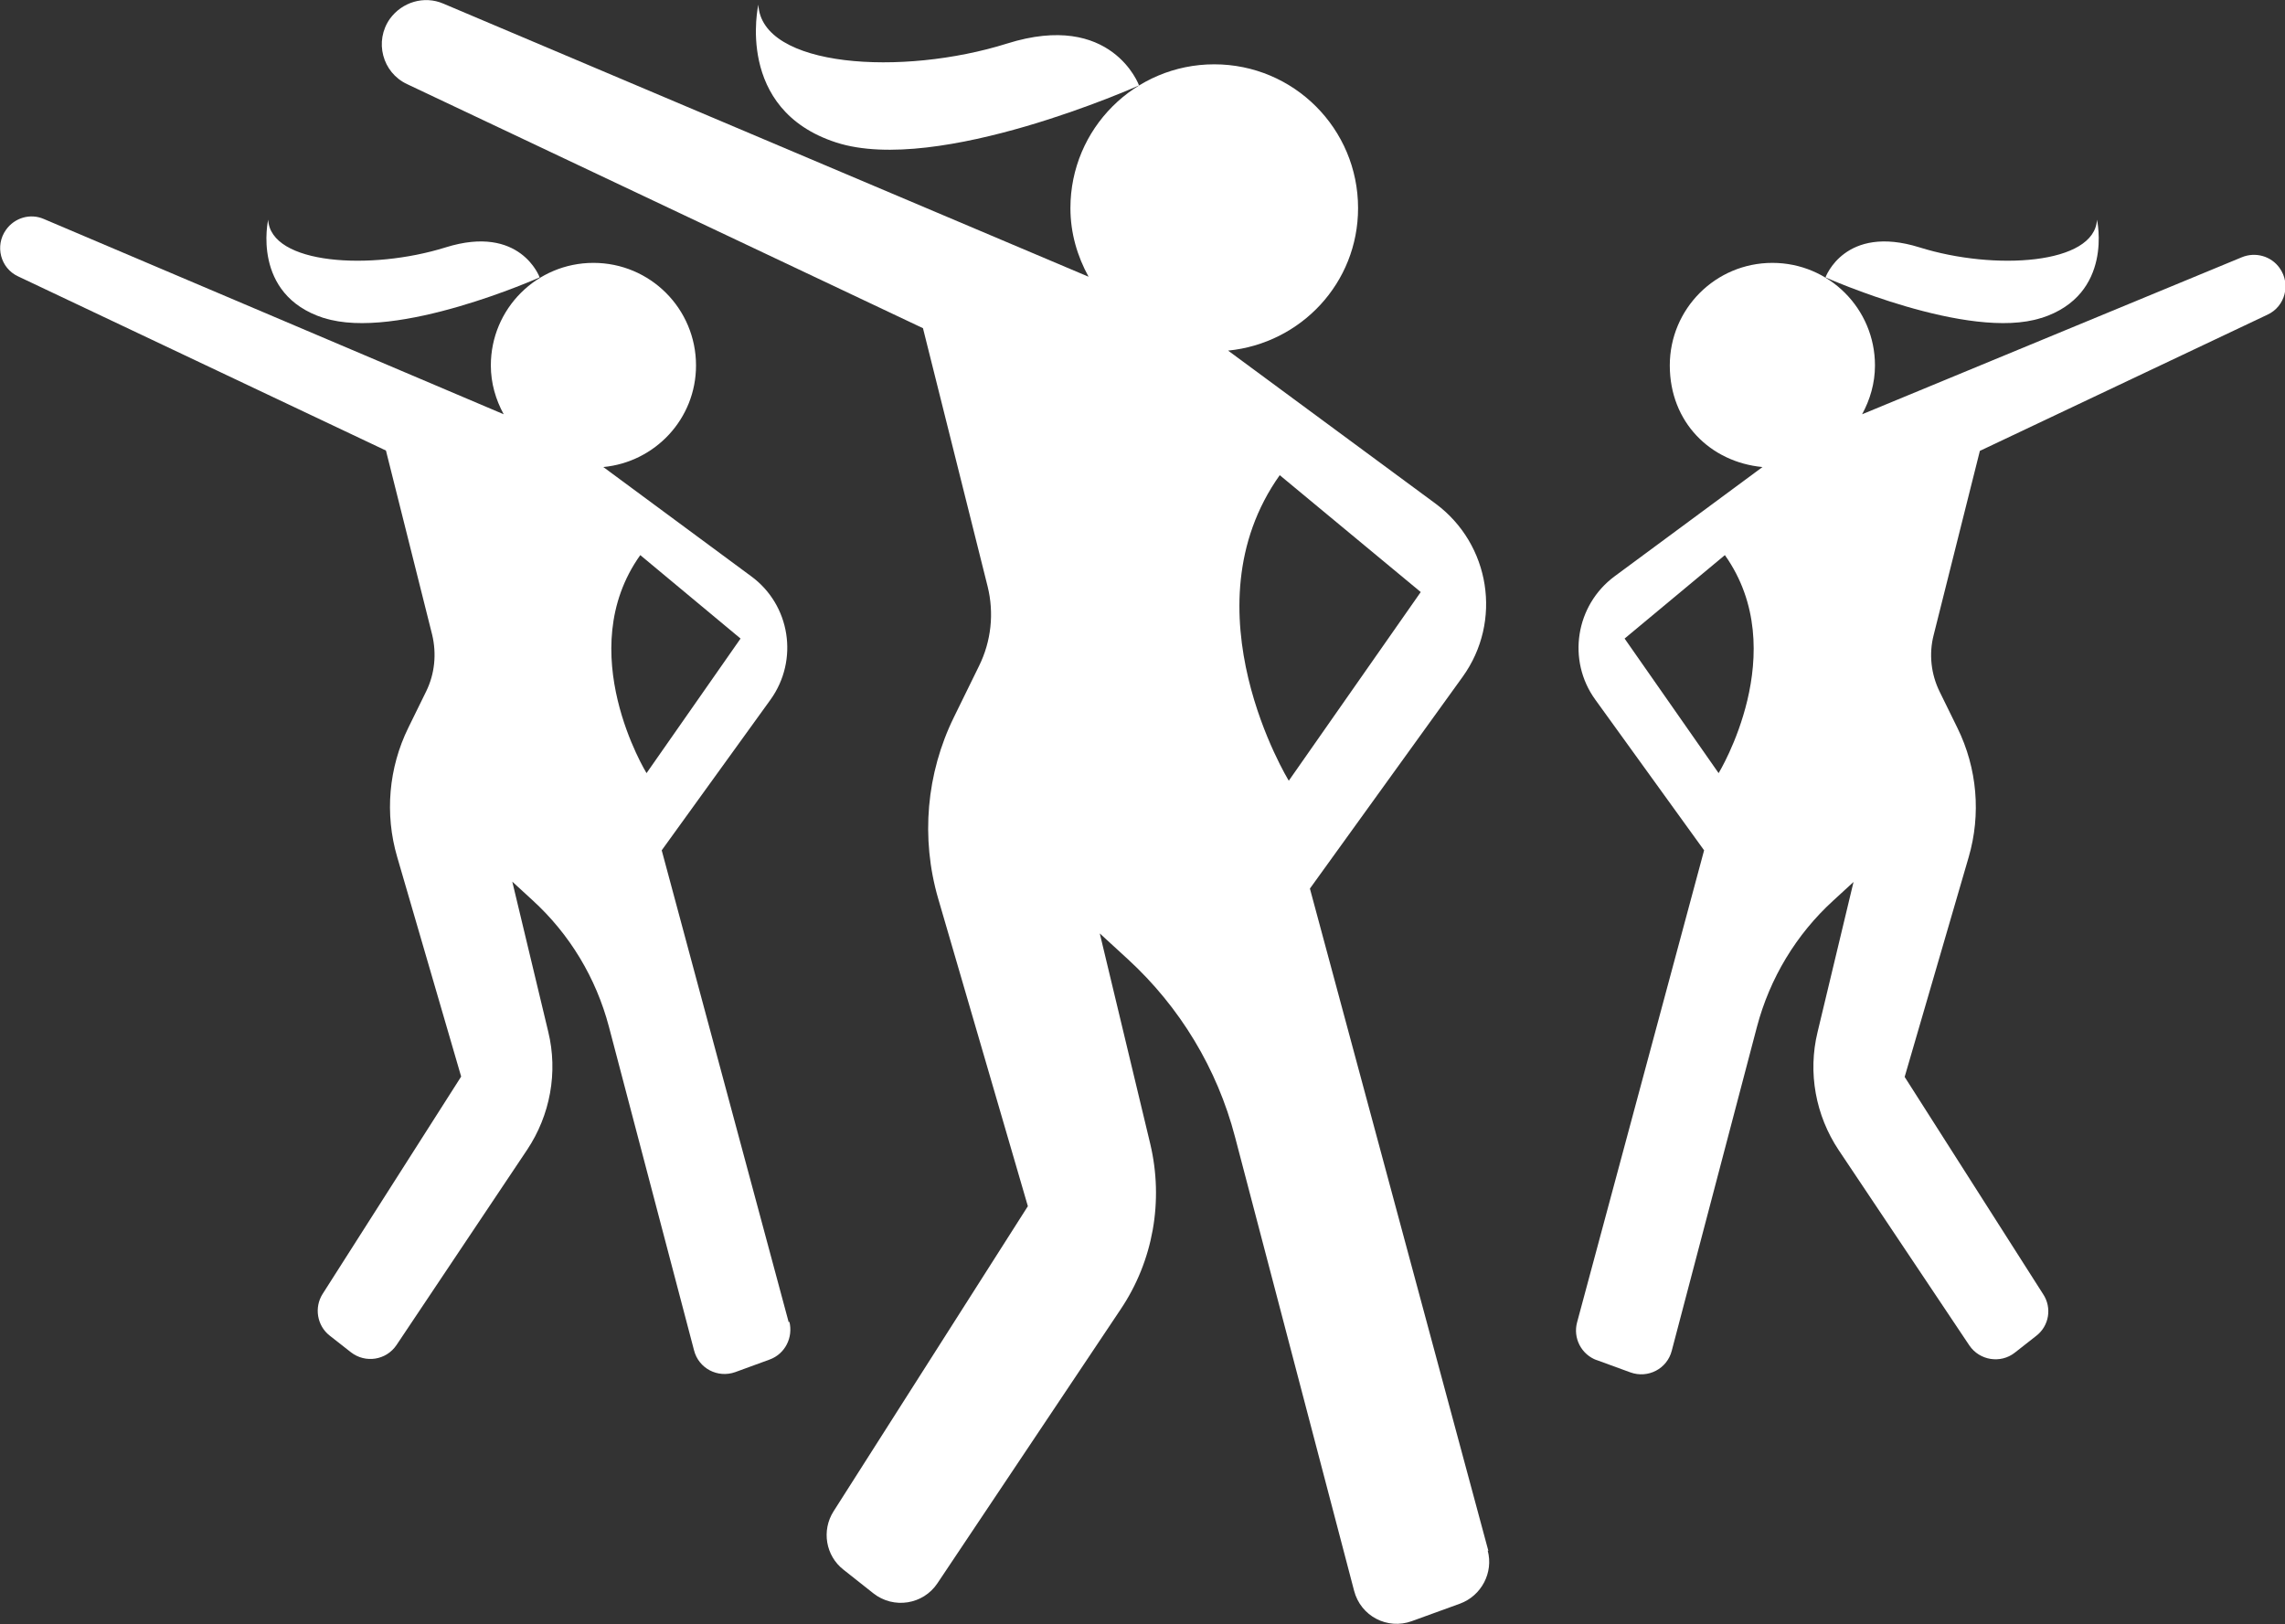
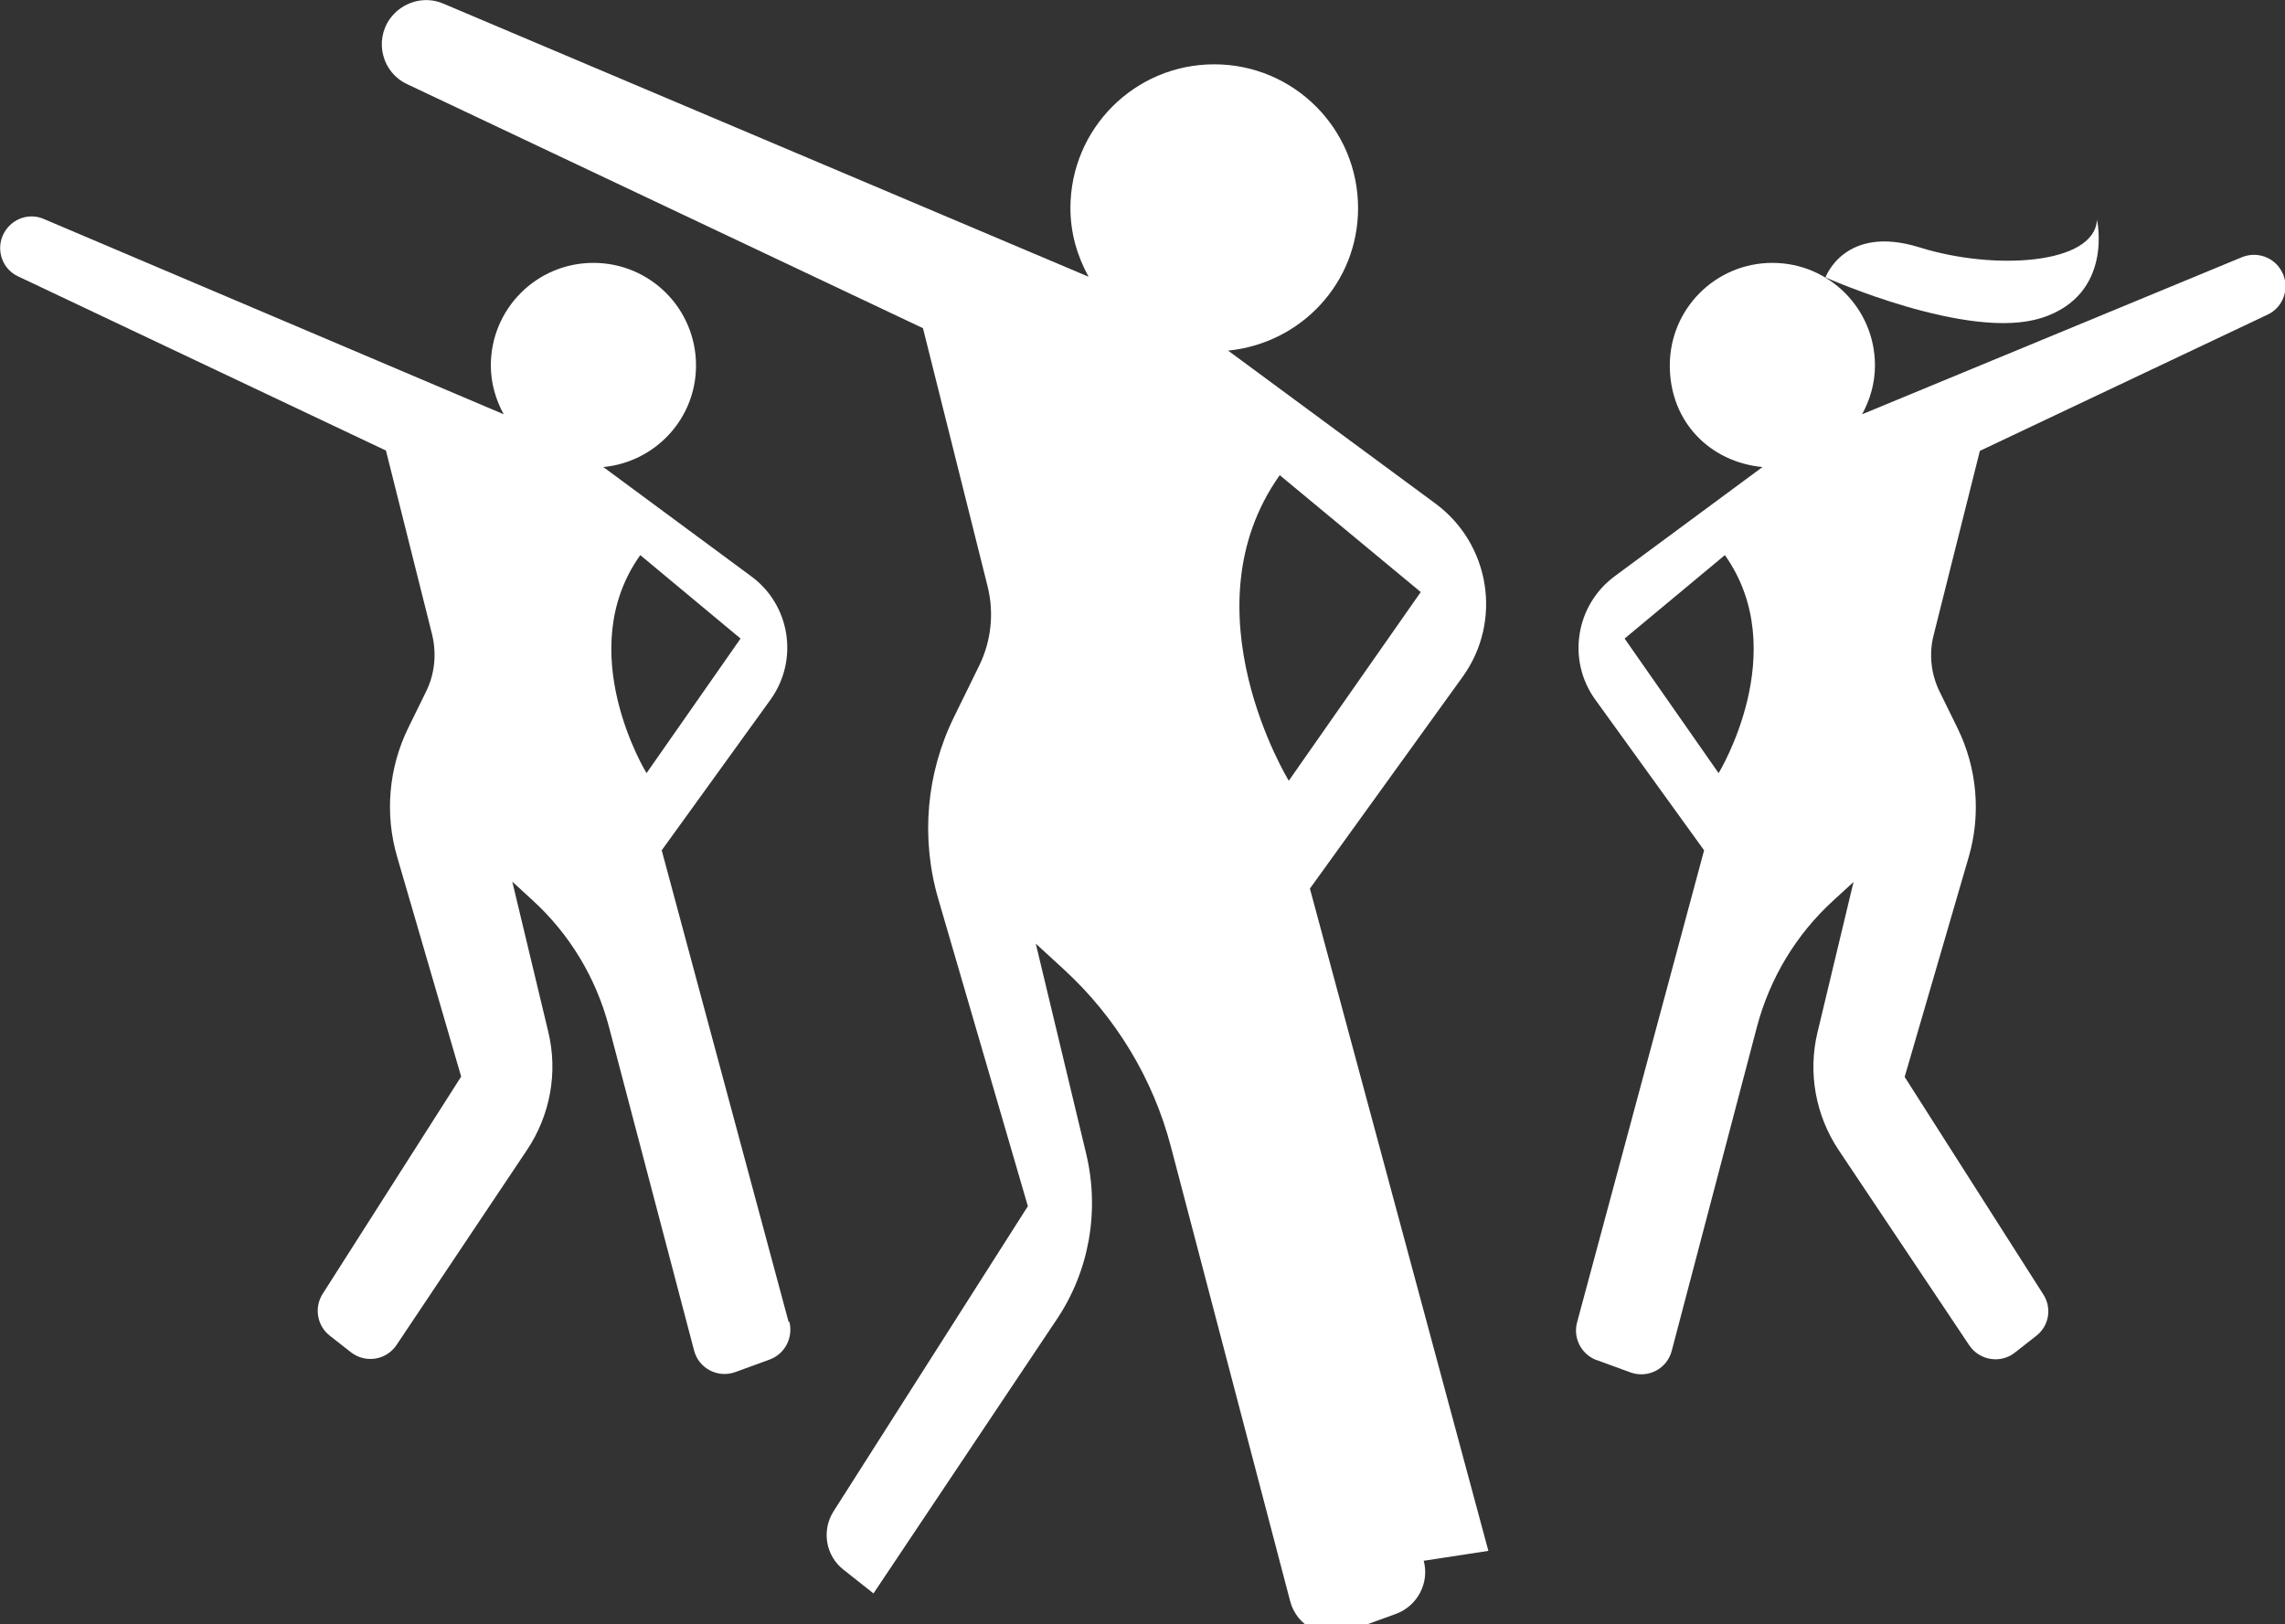
<svg xmlns="http://www.w3.org/2000/svg" id="Layer_2" viewBox="0 0 69.27 49.24">
  <rect x="0" y="0" width="69.27" height="49.24" fill="#333333" stroke="none" />
  <defs>
    <style>
      .cls-1 {
        fill: #fff;
      }
    </style>
  </defs>
  <g id="Layer_1-2" data-name="Layer_1">
    <g>
-       <path class="cls-1" d="M45.12,47.02l-5.41-20.08,4.63-6.42c1.21-1.68.84-4.02-.82-5.25l-6.29-4.64c2.21-.22,3.94-2.05,3.94-4.32,0-2.41-1.95-4.36-4.36-4.36s-4.36,1.95-4.36,4.36c0,.76.21,1.46.55,2.08L13.44.11c-.58-.25-1.25-.05-1.62.46-.48.68-.23,1.63.52,1.98l15.64,7.4,1.96,7.83c.2.81.11,1.66-.26,2.41l-.76,1.55c-.84,1.71-1.01,3.67-.48,5.5l2.72,9.33-5.89,9.25c-.37.58-.24,1.35.3,1.77l.91.72c.61.48,1.51.34,1.94-.31l5.55-8.3c.99-1.47,1.31-3.29.9-5.02l-1.53-6.38.85.78c1.58,1.45,2.71,3.32,3.25,5.39l3.61,13.76c.2.77,1.01,1.19,1.75.92l1.46-.53c.65-.24,1.02-.94.84-1.61ZM38.8,14.41l4.27,3.54-4,5.72s-3.18-5.18-.27-9.27Z" />
-       <path class="cls-1" d="M25.35,4.32c3.09,1,9.18-1.73,9.18-1.73,0,0-.82-2.27-4-1.27s-7.45.73-7.54-1.18c0,0-.73,3.18,2.36,4.18Z" />
+       <path class="cls-1" d="M45.12,47.02l-5.41-20.08,4.63-6.42c1.21-1.68.84-4.02-.82-5.25l-6.29-4.64c2.21-.22,3.94-2.05,3.94-4.32,0-2.41-1.95-4.36-4.36-4.36s-4.36,1.95-4.36,4.36c0,.76.21,1.46.55,2.08L13.44.11c-.58-.25-1.25-.05-1.62.46-.48.68-.23,1.63.52,1.98l15.64,7.4,1.96,7.83c.2.81.11,1.66-.26,2.41l-.76,1.55c-.84,1.71-1.01,3.67-.48,5.5l2.72,9.33-5.89,9.25c-.37.58-.24,1.35.3,1.77l.91.72l5.55-8.3c.99-1.47,1.31-3.29.9-5.02l-1.53-6.38.85.78c1.58,1.45,2.71,3.32,3.25,5.39l3.61,13.76c.2.77,1.01,1.19,1.75.92l1.46-.53c.65-.24,1.02-.94.84-1.61ZM38.8,14.41l4.27,3.54-4,5.72s-3.18-5.18-.27-9.27Z" />
    </g>
    <g>
      <path class="cls-1" d="M23.91,40.09l-3.85-14.31,3.3-4.57c.86-1.2.6-2.87-.59-3.74l-4.48-3.31c1.57-.15,2.81-1.46,2.81-3.08,0-1.72-1.39-3.11-3.11-3.11s-3.11,1.39-3.11,3.11c0,.54.15,1.04.39,1.48L1.33,6.64c-.41-.18-.89-.04-1.15.33-.34.48-.17,1.16.37,1.41l11.15,5.28,1.4,5.58c.14.58.08,1.19-.18,1.72l-.54,1.1c-.6,1.22-.72,2.62-.34,3.92l1.94,6.66-4.2,6.59c-.26.41-.17.96.21,1.26l.65.51c.44.34,1.07.24,1.38-.22l3.96-5.92c.7-1.05.94-2.35.64-3.58l-1.09-4.55.61.56c1.13,1.03,1.93,2.36,2.32,3.84l2.58,9.81c.14.55.72.85,1.25.66l1.04-.38c.47-.17.72-.67.6-1.15ZM19.41,16.83l3.04,2.53-2.85,4.08s-2.27-3.69-.19-6.61Z" />
-       <path class="cls-1" d="M9.82,9.64c2.2.71,6.54-1.23,6.54-1.23,0,0-.58-1.62-2.85-.91s-5.31.52-5.38-.84c0,0-.52,2.27,1.68,2.98Z" />
    </g>
    <g>
      <path class="cls-1" d="M48.39,41.23l1.04.38c.53.19,1.11-.11,1.25-.66l2.58-9.81c.39-1.48,1.19-2.81,2.32-3.84l.61-.56-1.09,4.55c-.3,1.23-.06,2.53.64,3.58l3.96,5.92c.31.46.95.56,1.38.22l.65-.51c.39-.3.48-.85.21-1.26l-4.2-6.59,1.94-6.66c.38-1.3.26-2.7-.34-3.92l-.54-1.1c-.26-.53-.33-1.14-.18-1.72l1.4-5.58,8.72-4.13c.54-.25.71-.93.37-1.41-.26-.37-.74-.5-1.15-.33l-11.51,4.76c.24-.44.39-.94.39-1.48,0-1.72-1.39-3.11-3.11-3.11s-3.11,1.39-3.11,3.11,1.23,2.93,2.81,3.08l-4.48,3.31c-1.19.88-1.45,2.55-.59,3.74l3.3,4.57-3.85,14.31c-.13.48.13.98.6,1.15ZM52.1,23.44l-2.85-4.08,3.04-2.53c2.07,2.92-.19,6.61-.19,6.61Z" />
      <path class="cls-1" d="M61.88,9.64c-2.2.71-6.54-1.23-6.54-1.23,0,0,.58-1.62,2.85-.91s5.31.52,5.38-.84c0,0,.52,2.27-1.68,2.98Z" />
    </g>
  </g>
</svg>